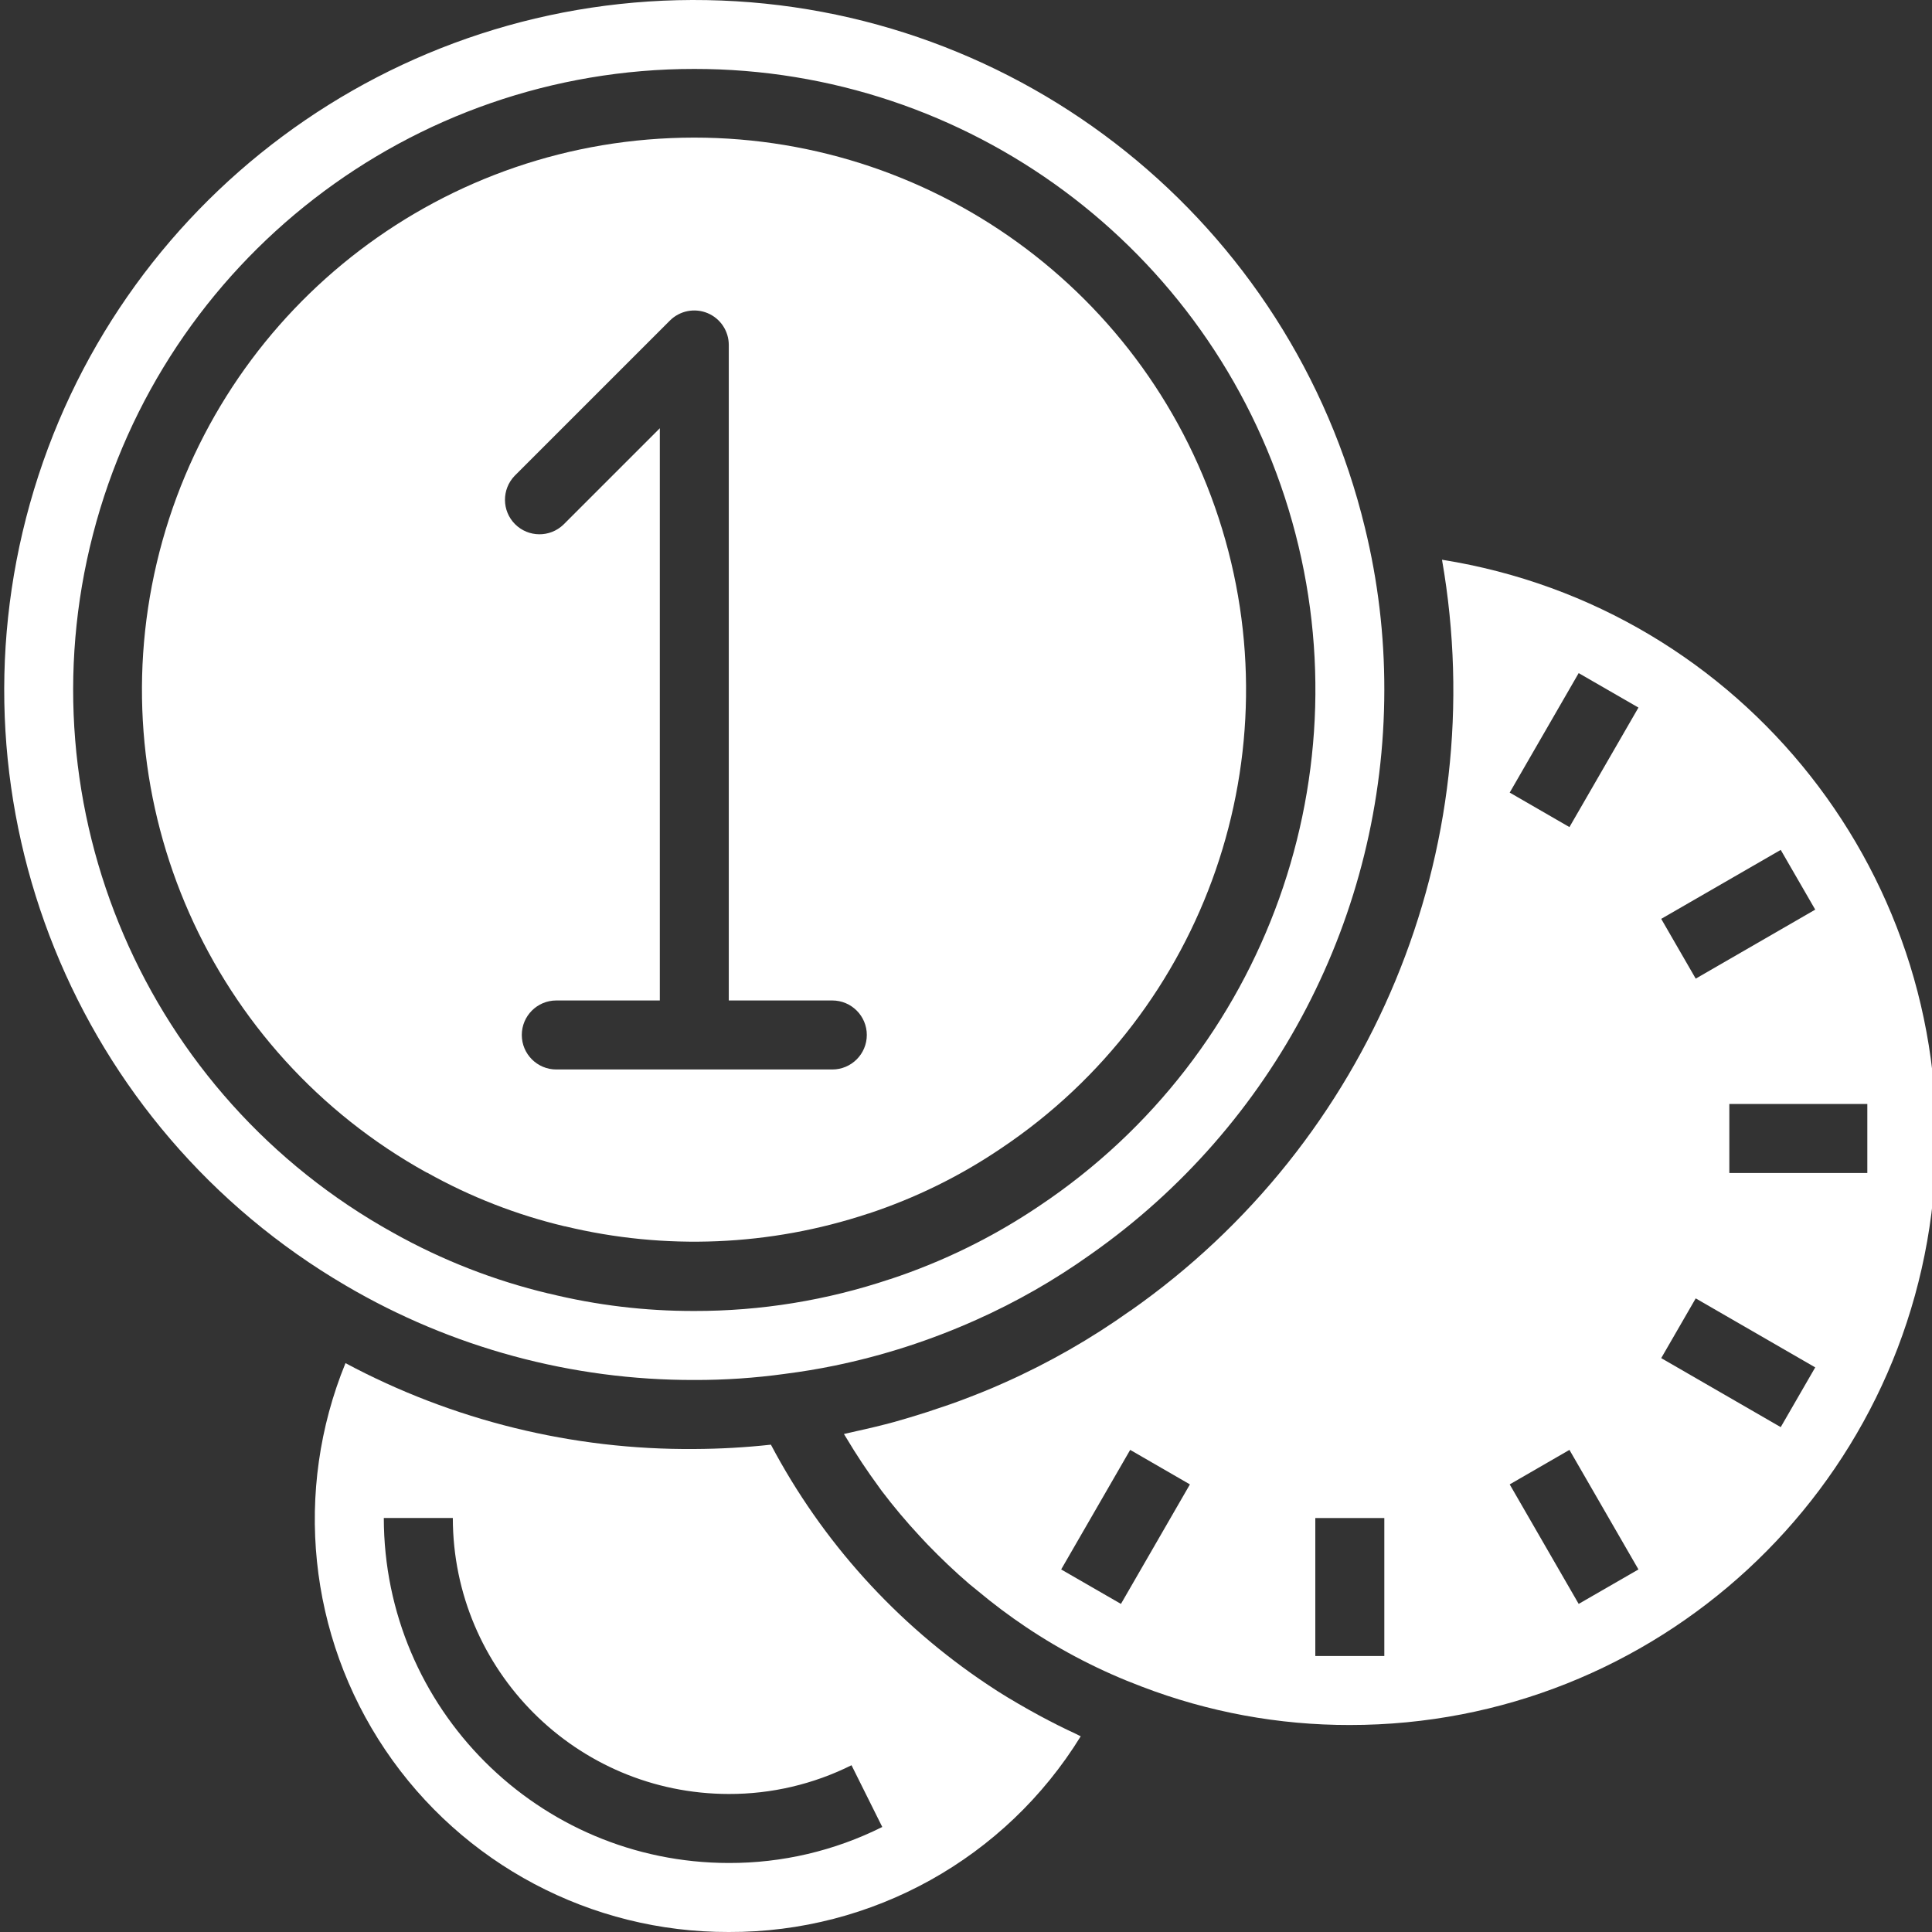
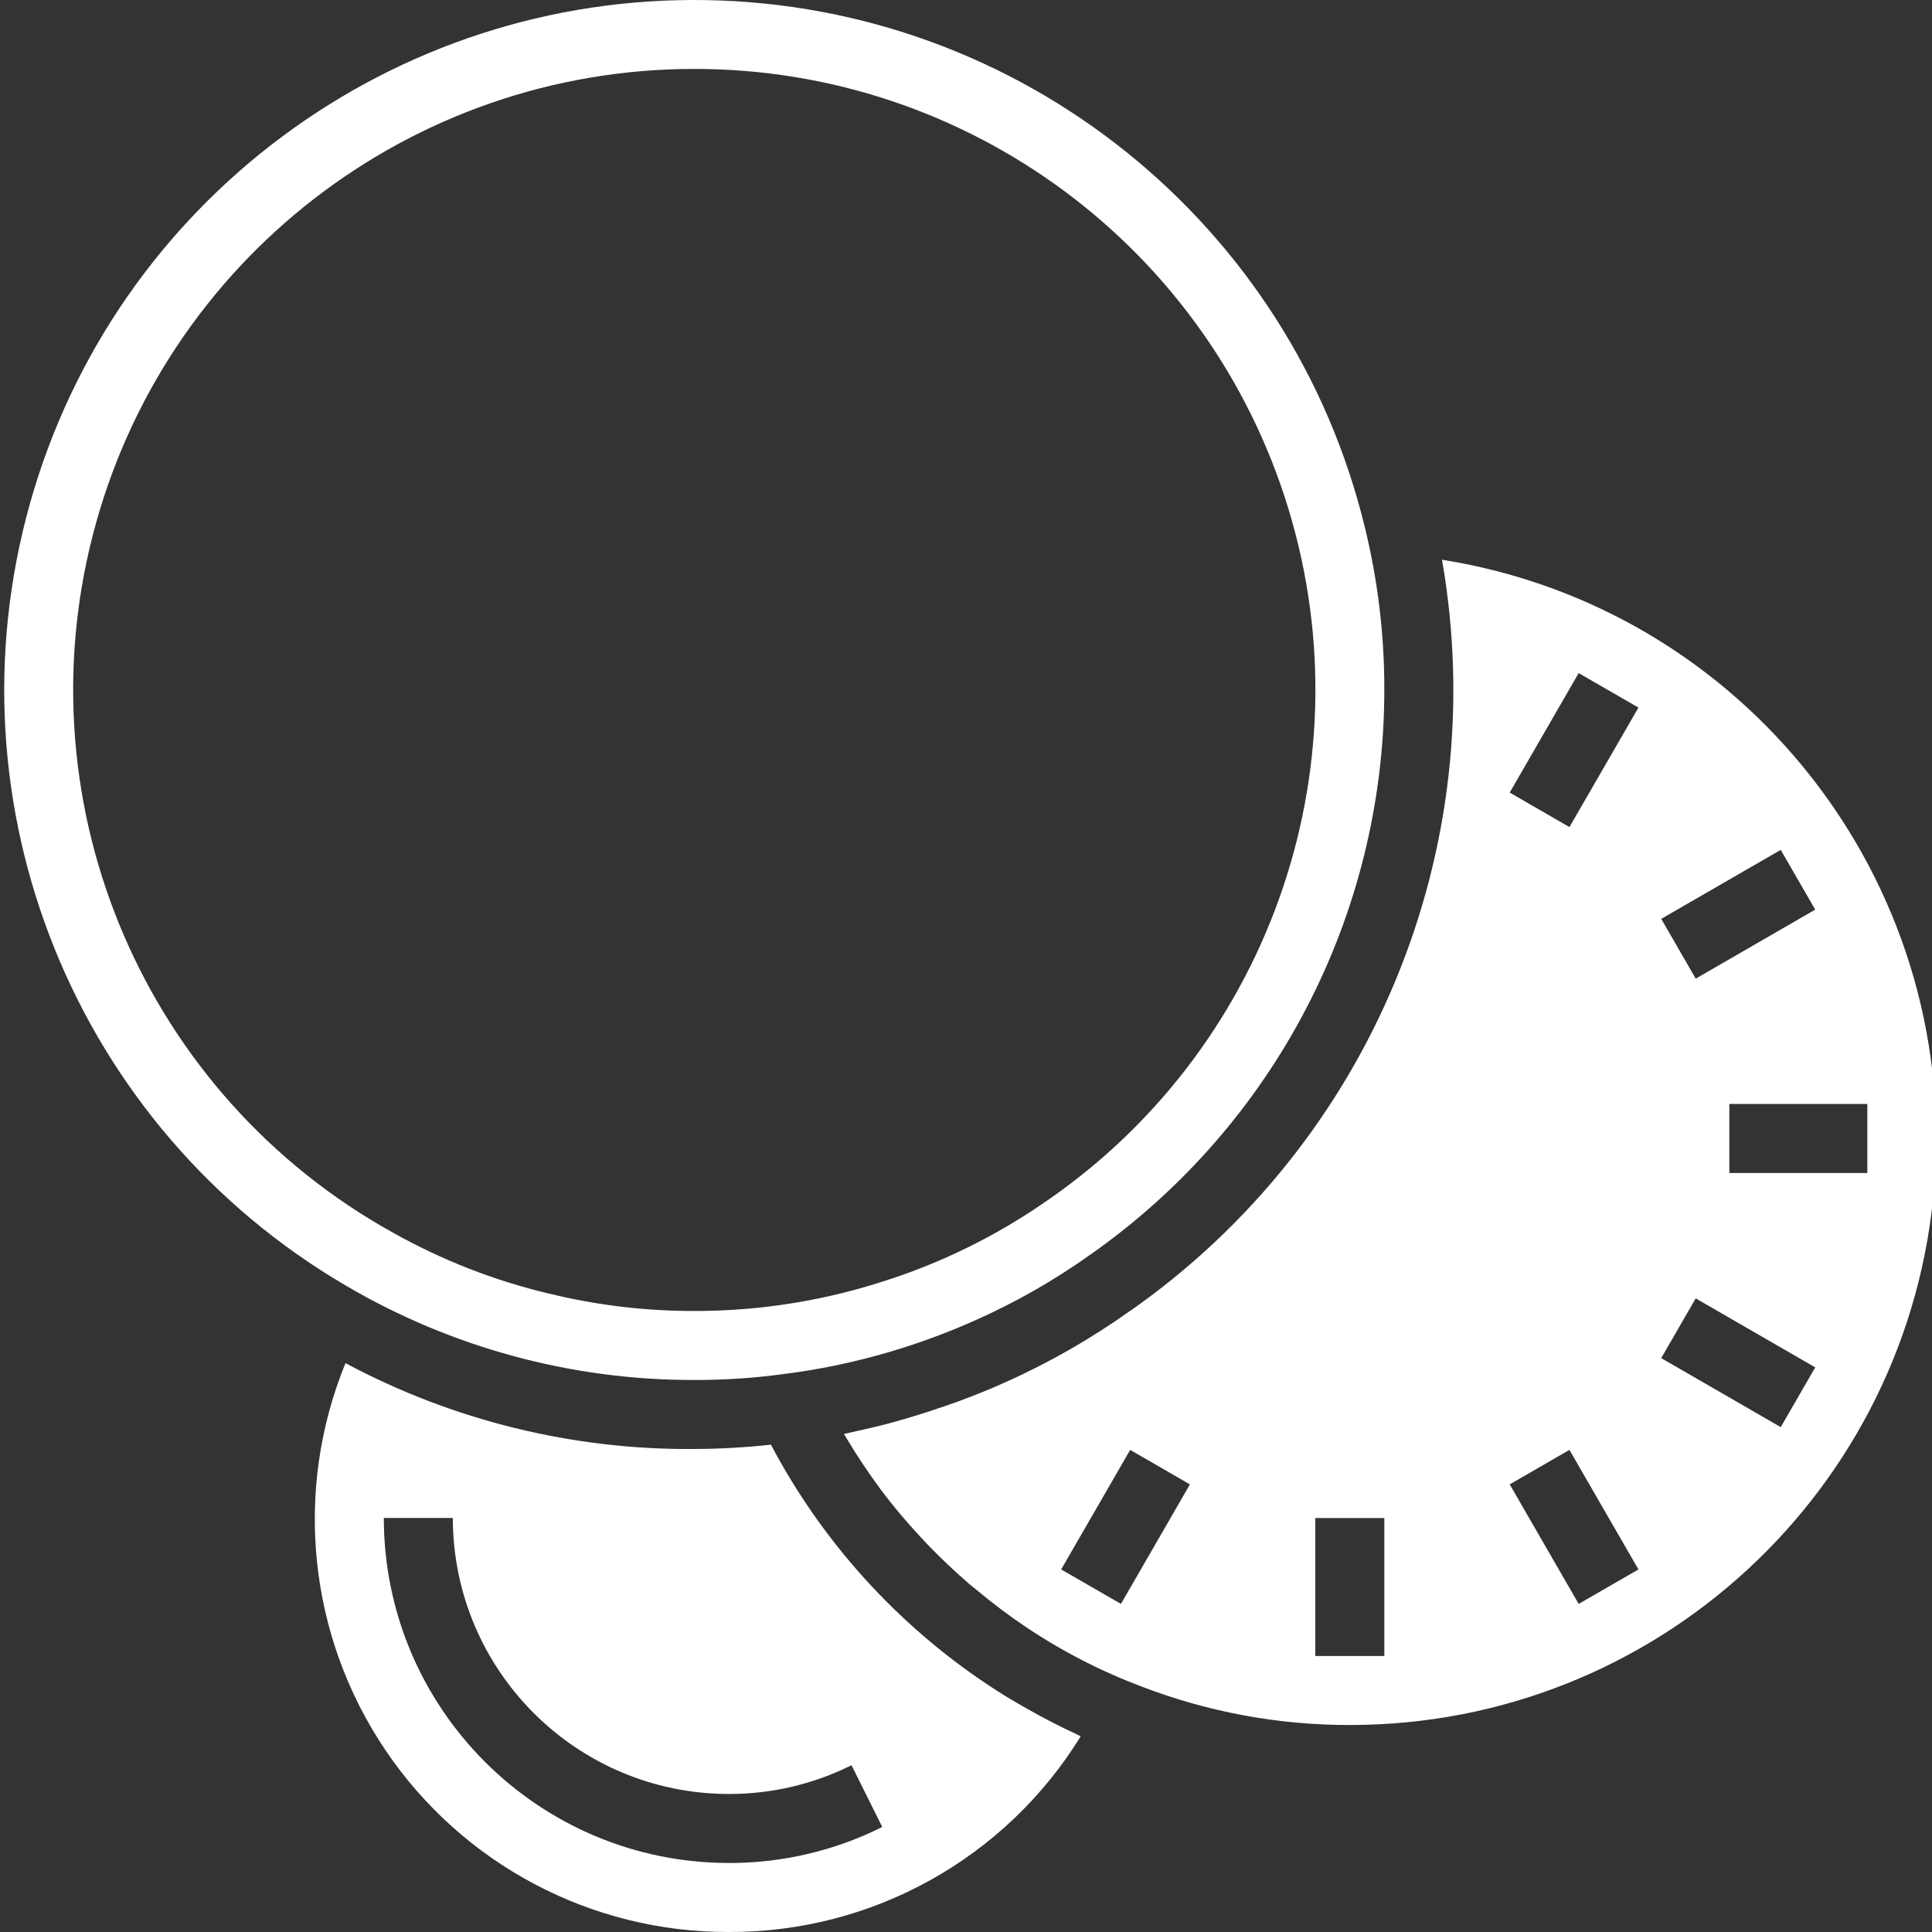
<svg xmlns="http://www.w3.org/2000/svg" width="50" height="50" viewBox="0 0 50 50" fill="none">
  <rect x="0" y="0" width="50" height="50" fill="#333333" stroke="none" />
  <g clip-path="url(#clip0)">
    <path d="M27.851 44.876C27.53 44.728 27.213 44.568 26.898 44.398L26.617 44.243C26.26 44.041 25.902 43.83 25.562 43.6C23.204 42.029 21.275 39.894 19.951 37.388C19.292 37.46 18.631 37.497 17.969 37.5C14.821 37.526 11.717 36.762 8.941 35.278C7.592 38.578 7.979 42.332 9.971 45.288C11.963 48.243 15.297 50.011 18.861 50C22.573 50.014 26.023 48.095 27.969 44.935C27.928 44.917 27.89 44.894 27.851 44.876ZM18.861 48.214C13.932 48.209 9.938 44.215 9.933 39.285H11.719C11.723 43.229 14.918 46.424 18.861 46.428C19.963 46.431 21.051 46.176 22.037 45.684L22.833 47.282C21.6 47.899 20.24 48.218 18.861 48.214Z" fill="white" />
-     <path d="M11.046 30.344C12.164 30.971 13.364 31.439 14.61 31.736H14.62C17.215 32.363 19.934 32.249 22.468 31.408H22.474C23.69 31.006 24.845 30.439 25.905 29.721C31.226 26.161 33.529 19.496 31.54 13.41C29.552 7.325 23.757 3.305 17.361 3.574C10.964 3.843 5.528 8.335 4.057 14.566C2.586 20.797 5.44 27.245 11.042 30.346L11.046 30.344ZM13.319 12.314L17.337 8.296C17.593 8.041 17.976 7.965 18.31 8.103C18.644 8.241 18.861 8.567 18.861 8.928V25.892H21.54C22.033 25.892 22.433 26.292 22.433 26.785C22.433 27.278 22.033 27.678 21.54 27.678H14.397C13.904 27.678 13.504 27.278 13.504 26.785C13.504 26.292 13.904 25.892 14.397 25.892H17.076V11.083L14.582 13.577C14.231 13.915 13.675 13.91 13.33 13.566C12.986 13.222 12.981 12.665 13.319 12.314Z" fill="white" />
    <path d="M37.319 14.486C38.629 21.981 35.486 29.556 29.255 33.922H29.251C28.23 34.65 27.14 35.273 25.995 35.783C25.6 35.962 25.2 36.119 24.797 36.269C24.672 36.316 24.547 36.358 24.423 36.4C24.133 36.501 23.841 36.595 23.549 36.682C23.416 36.721 23.281 36.762 23.148 36.799C22.82 36.888 22.49 36.967 22.16 37.039C22.07 37.057 21.989 37.081 21.903 37.098L21.841 37.112C21.863 37.15 21.888 37.188 21.911 37.226C22.166 37.654 22.441 38.067 22.735 38.468C22.764 38.506 22.79 38.548 22.82 38.586C23.127 38.991 23.455 39.381 23.801 39.753C23.868 39.825 23.934 39.898 24.002 39.968C24.347 40.325 24.709 40.671 25.088 40.996C25.157 41.054 25.227 41.109 25.297 41.166C25.699 41.502 26.118 41.817 26.552 42.108C27.489 42.736 28.495 43.253 29.55 43.65C31.268 44.309 33.093 44.646 34.933 44.643C42.85 44.645 49.436 38.559 50.061 30.667C50.685 22.776 45.137 15.73 37.319 14.486ZM29.01 41.509L27.463 40.617L29.249 37.523L30.795 38.416L29.01 41.509ZM35.826 42.857H34.04V39.286H35.826V42.857ZM46.085 21.995L46.978 23.541L43.885 25.327L42.992 23.78L46.085 21.995ZM40.856 41.509L39.071 38.416L40.617 37.523L42.403 40.617L40.856 41.509ZM40.617 21.405L39.071 20.512L40.856 17.42L42.403 18.312L40.617 21.405ZM46.085 36.934L42.992 35.148L43.885 33.602L46.978 35.388L46.085 36.934ZM44.755 30.357V28.571H48.326V30.357H44.755Z" fill="white" />
    <path d="M8.955 33.274C11.687 34.878 14.8 35.721 17.969 35.714C18.753 35.716 19.536 35.663 20.312 35.556L20.346 35.551C20.763 35.498 21.178 35.429 21.592 35.344C22.856 35.084 24.088 34.686 25.265 34.158C26.303 33.695 27.292 33.129 28.217 32.47C32.983 29.13 35.823 23.676 35.826 17.856C35.829 16.442 35.661 15.033 35.325 13.66C33.415 5.763 26.416 0.15 18.293 0.003C10.169 -0.145 2.97 5.21 0.775 13.032C-1.42 20.855 1.941 29.173 8.955 33.274V33.274ZM17.969 1.784C25.046 1.781 31.291 6.409 33.348 13.18C35.405 19.951 32.788 27.271 26.905 31.204C25.71 32.012 24.409 32.651 23.039 33.104H23.034C21.402 33.652 19.691 33.931 17.969 33.928C16.698 33.931 15.433 33.779 14.199 33.475H14.192C12.79 33.14 11.441 32.613 10.184 31.909C3.772 28.362 0.572 20.925 2.406 13.831C4.239 6.736 10.641 1.781 17.969 1.784V1.784Z" fill="white" />
  </g>
  <defs>
    <clipPath id="clip0">
      <rect width="50" height="50" fill="white" />
    </clipPath>
  </defs>
</svg>